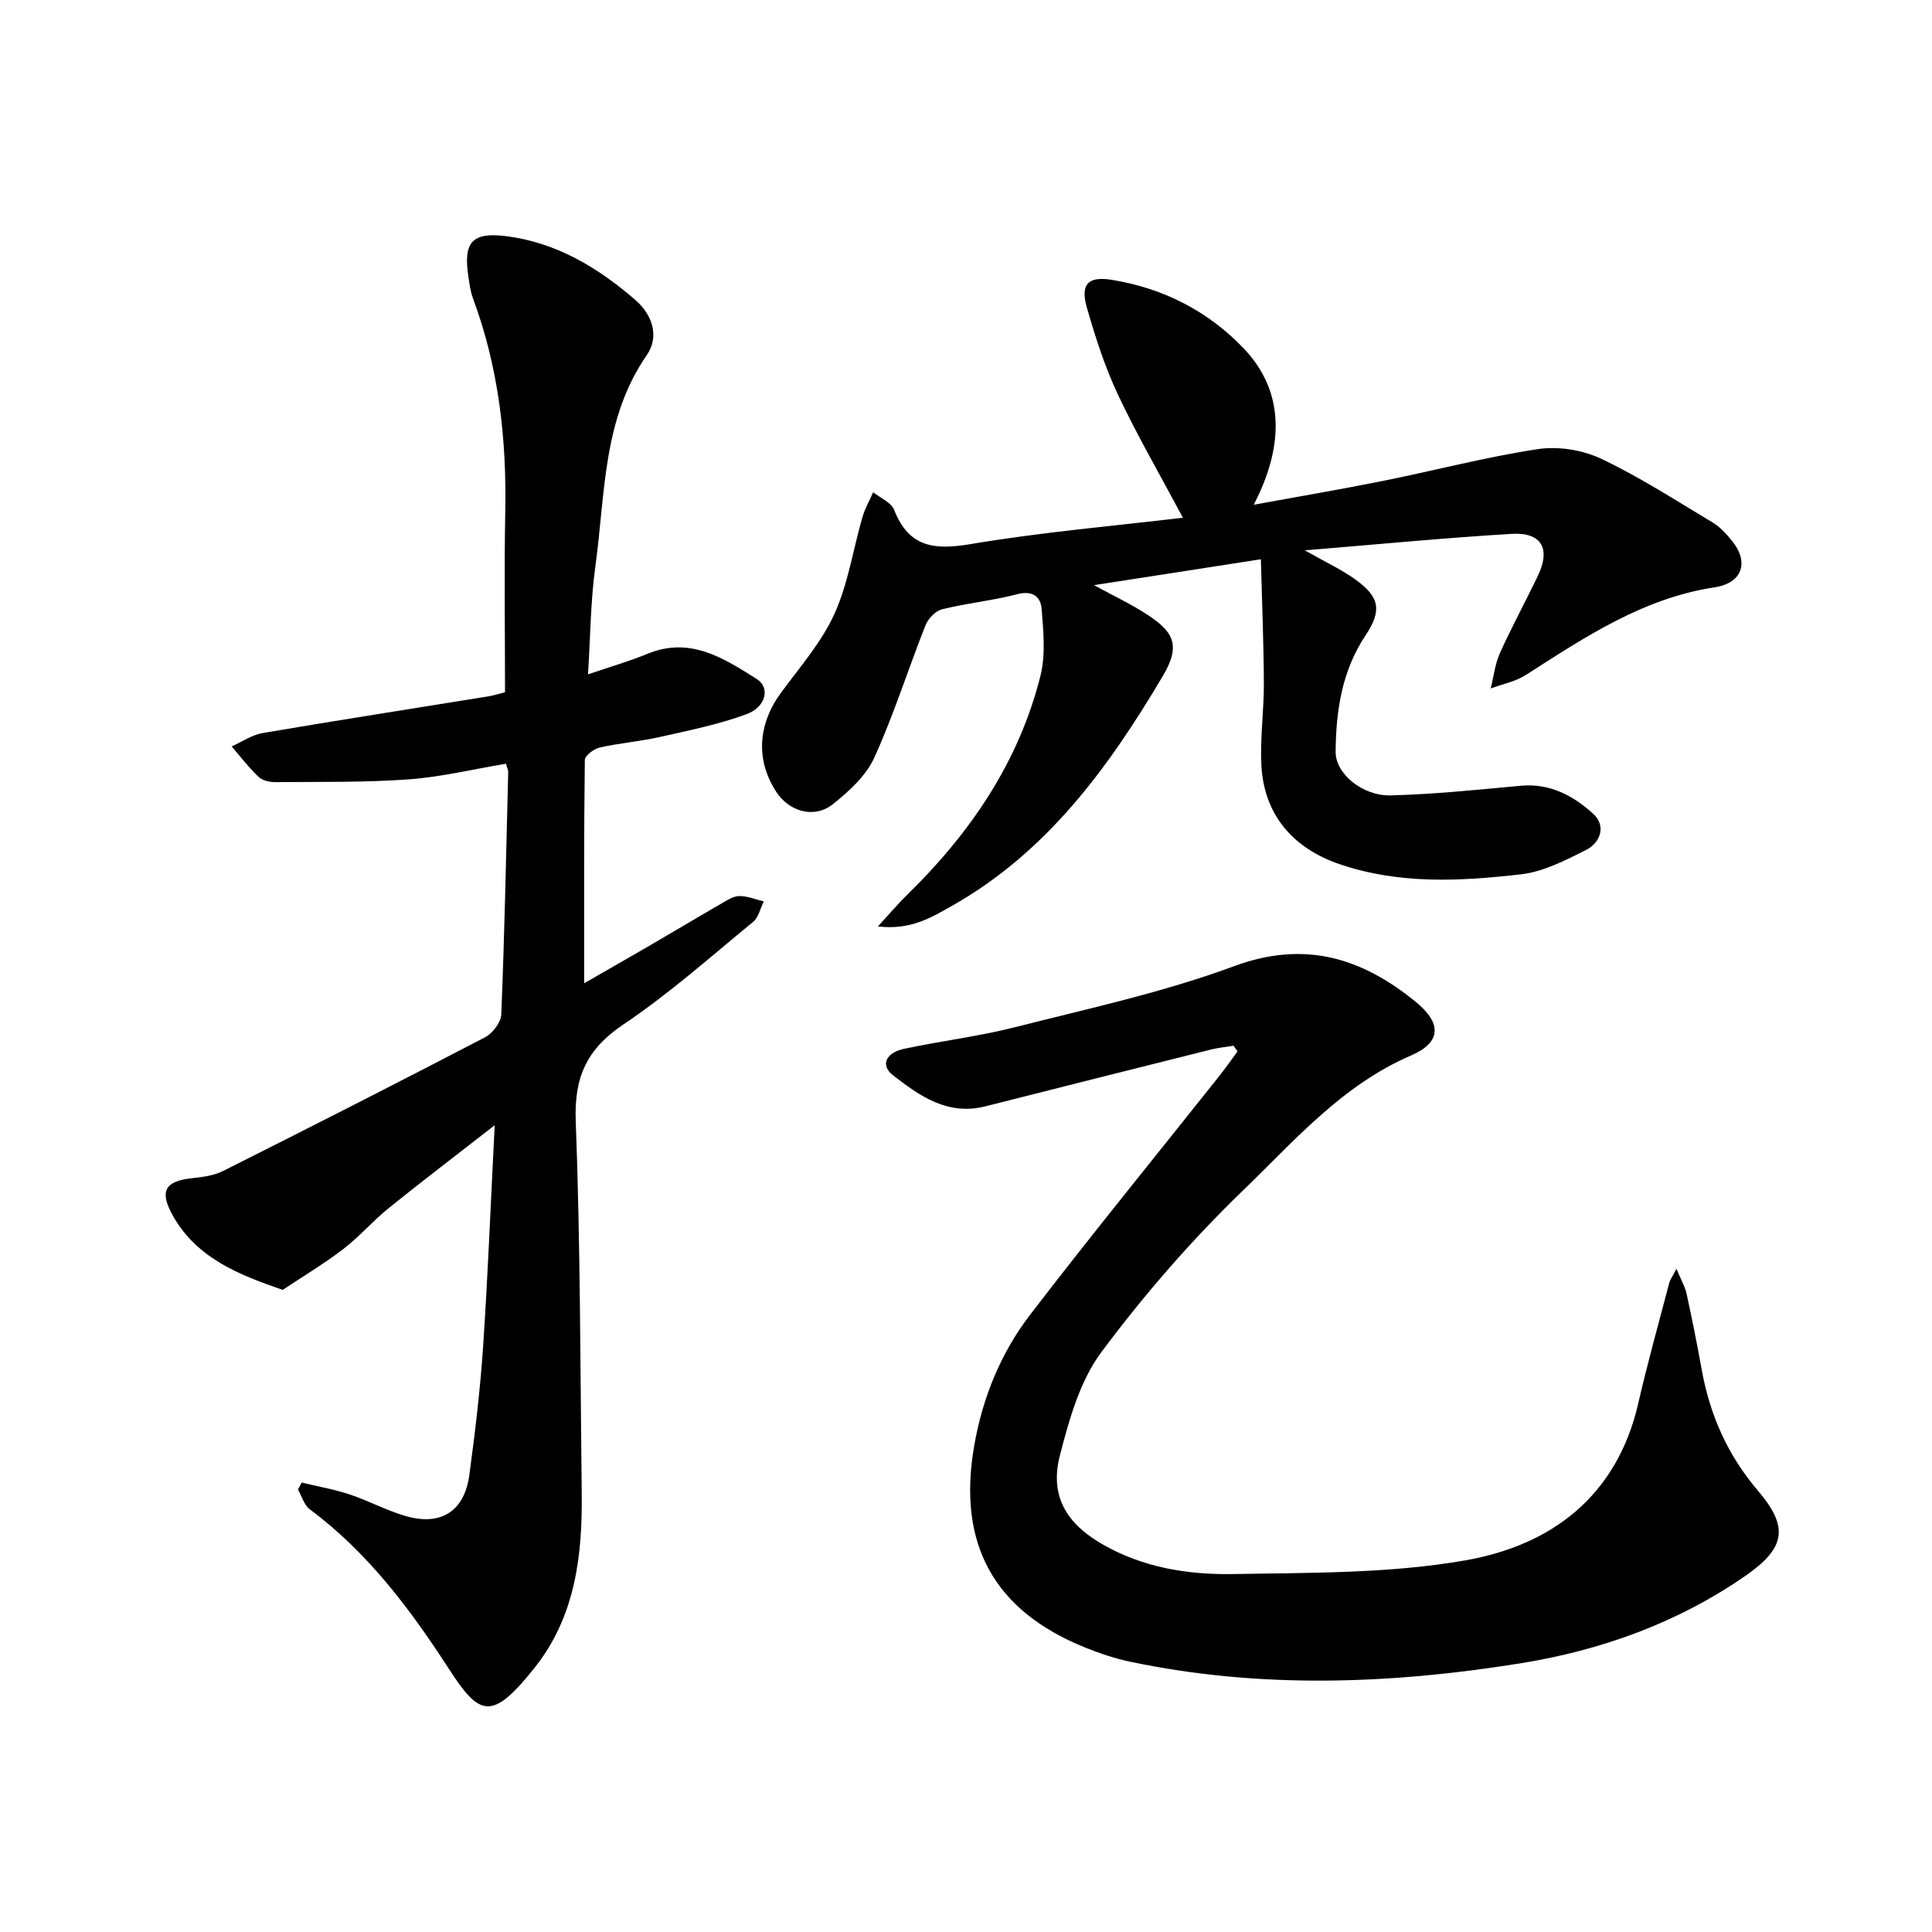
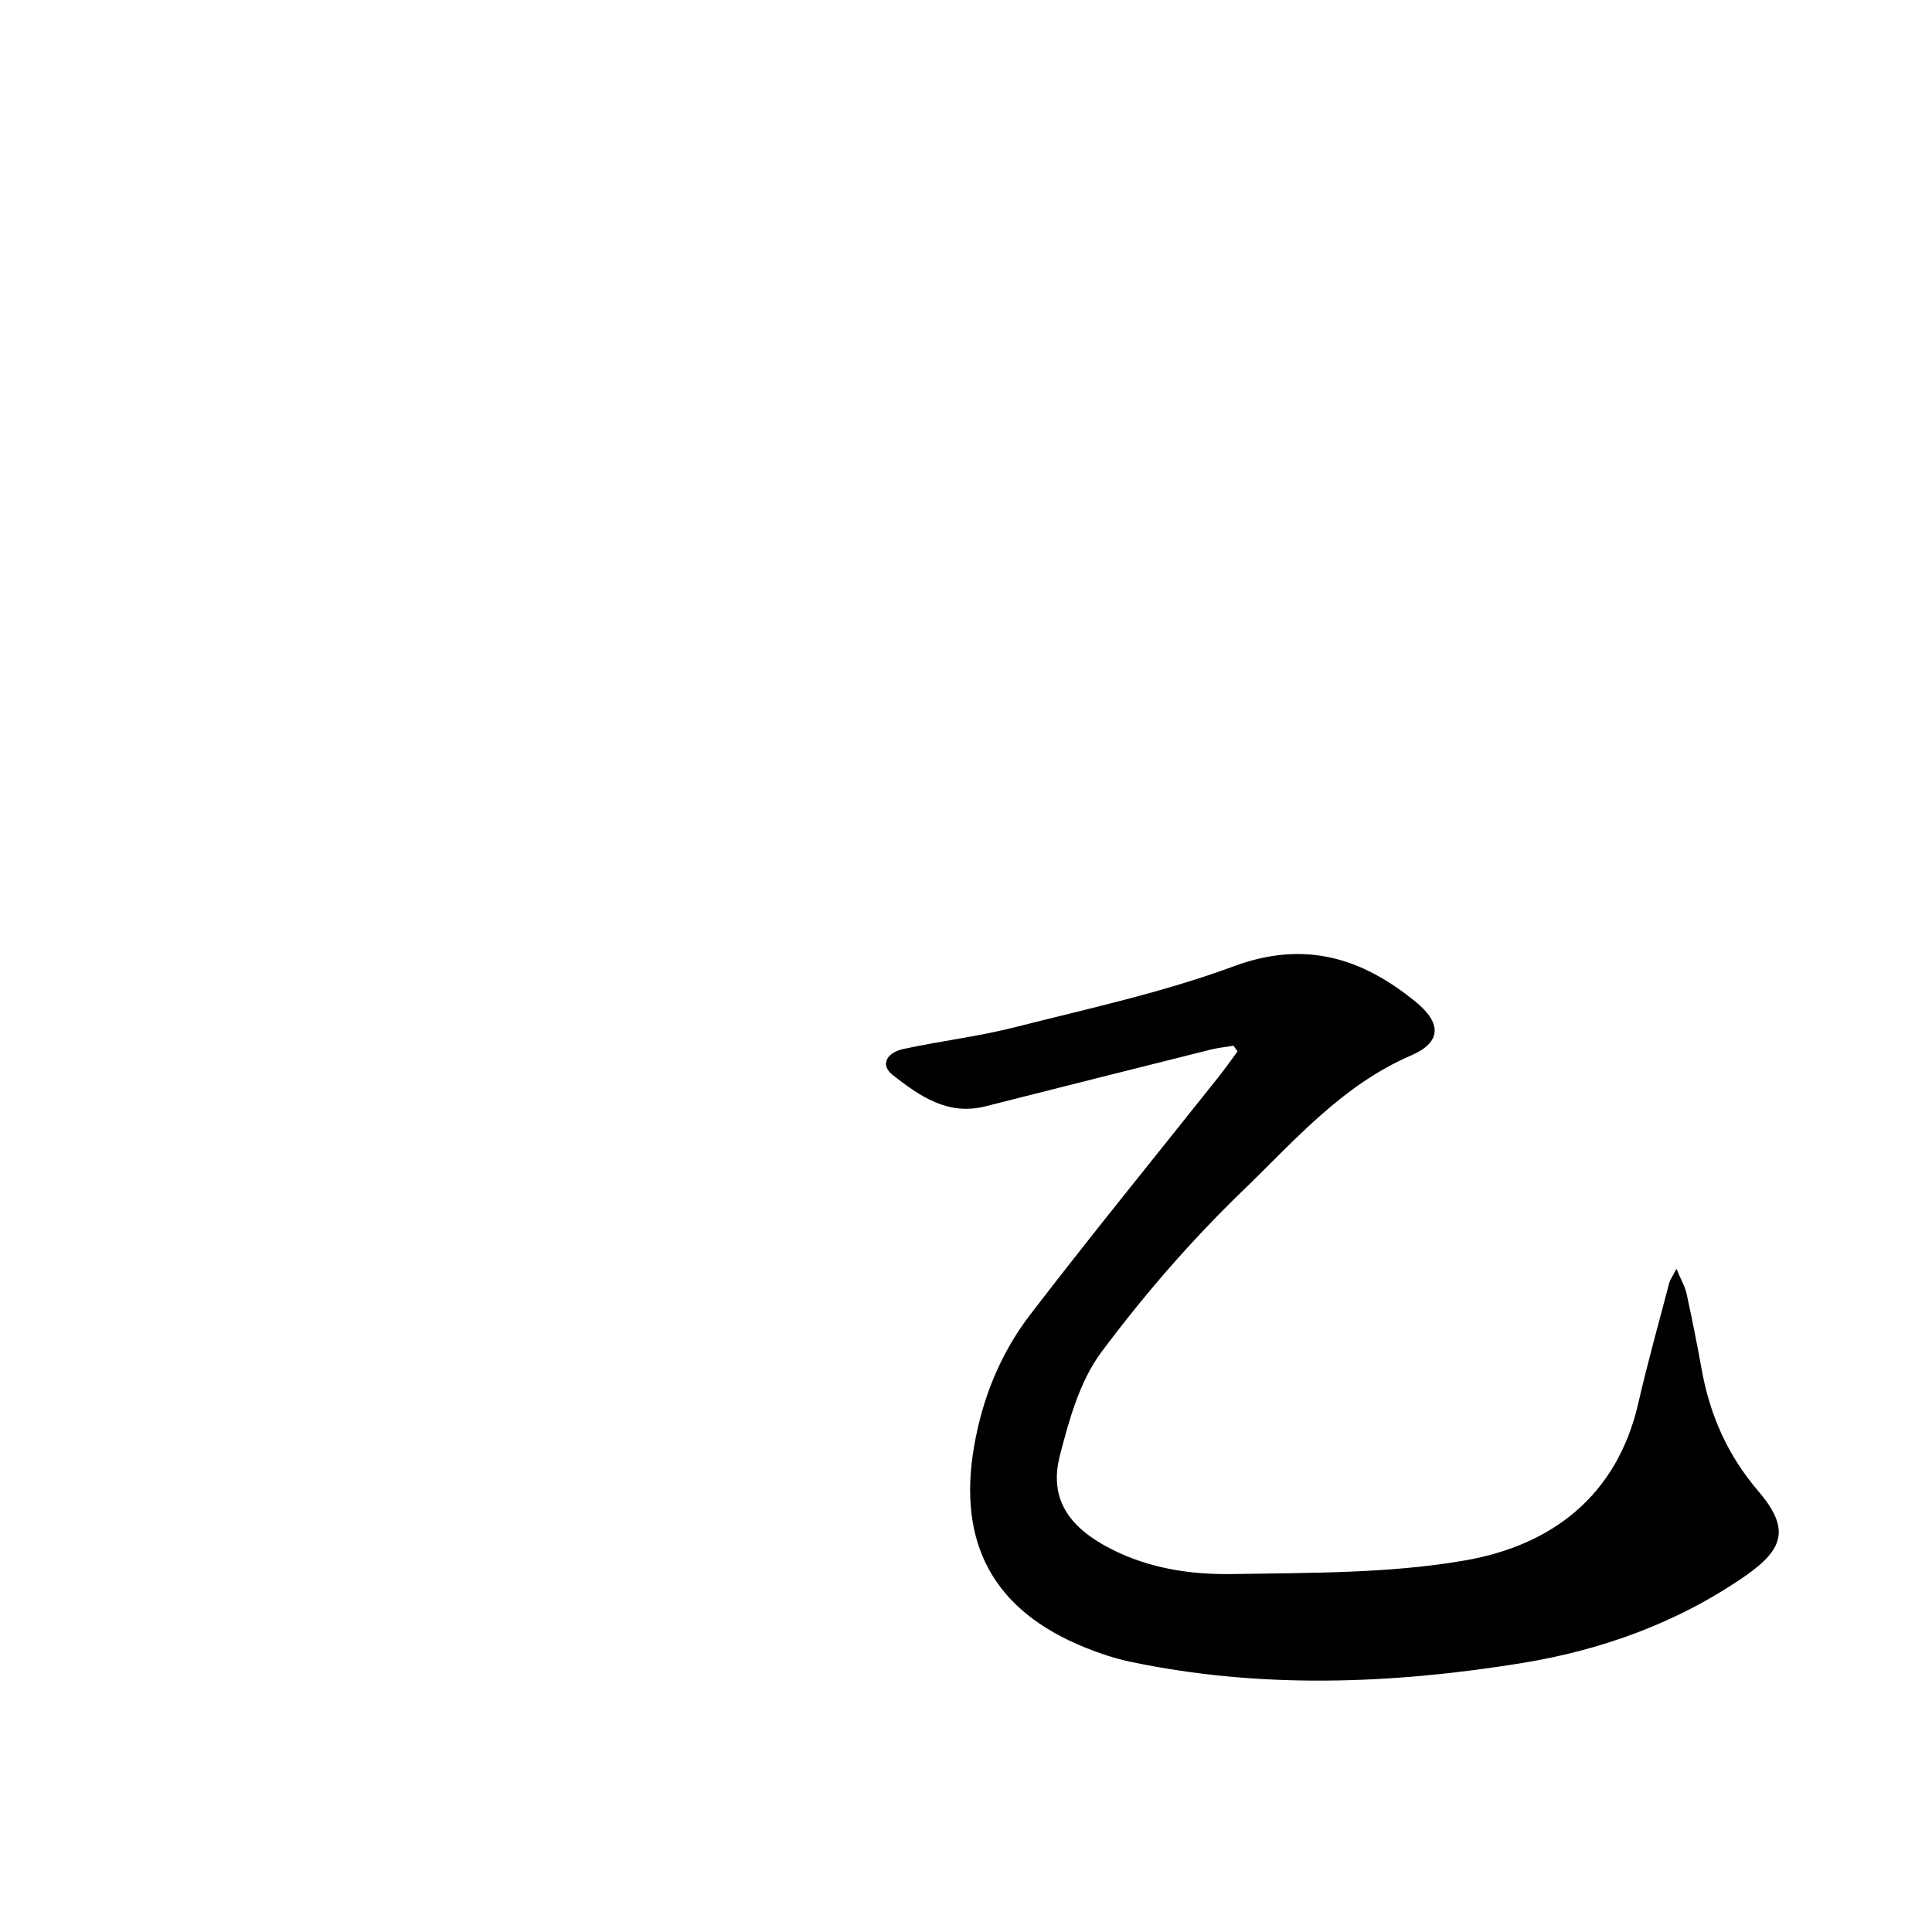
<svg xmlns="http://www.w3.org/2000/svg" enable-background="new 0 0 400 400" viewBox="0 0 400 400">
-   <path d="m102.42 232.97c-8.02 6.25-15.07 11.61-21.96 17.17-3.28 2.65-6.06 5.92-9.4 8.47-3.99 3.06-8.34 5.65-12.53 8.45-8.93-3.09-17.72-6.49-22.7-15.3-2.95-5.21-1.65-7.26 4.12-7.85 2.14-.22 4.42-.55 6.3-1.5 18.12-9.1 36.2-18.29 54.19-27.66 1.56-.82 3.28-3.09 3.35-4.75.67-16.71 1.01-33.43 1.43-50.14.01-.44-.23-.88-.46-1.74-6.73 1.12-13.42 2.75-20.18 3.24-9.14.66-18.34.49-27.51.57-1.19.01-2.72-.31-3.52-1.07-2.04-1.93-3.75-4.19-5.59-6.32 2.14-.95 4.19-2.39 6.42-2.77 15.52-2.65 31.09-5.06 46.63-7.58 1.36-.22 2.68-.66 3.55-.87 0-12.71-.19-25.04.05-37.37.29-15.14-1.38-29.92-6.69-44.19-.54-1.45-.73-3.04-.96-4.58-1.06-7.01.79-9.15 7.72-8.3 10.45 1.28 19.11 6.51 26.88 13.24 3.49 3.02 5.03 7.53 2.33 11.43-9.17 13.27-8.56 28.78-10.62 43.65-1 7.23-1.03 14.59-1.53 22.42 4.49-1.54 8.51-2.69 12.35-4.27 8.83-3.62 15.77.94 22.6 5.24 2.82 1.77 1.89 5.8-2.12 7.27-5.79 2.13-11.93 3.37-17.98 4.73-4.1.92-8.33 1.25-12.43 2.18-1.2.27-3.07 1.68-3.08 2.58-.19 15.28-.14 30.57-.14 46.22 4.12-2.37 8.53-4.87 12.92-7.42 5.13-2.98 10.22-6.03 15.36-9 1.2-.69 2.52-1.6 3.8-1.63 1.7-.03 3.41.7 5.11 1.11-.72 1.44-1.08 3.31-2.22 4.25-8.82 7.23-17.39 14.88-26.83 21.21-7.59 5.09-10.22 10.9-9.88 20.01.97 25.61.93 51.26 1.24 76.89.16 13.02-1.29 25.67-9.78 36.33-8.85 11.11-11.37 10.02-17.73.19-8-12.36-16.79-24.1-28.8-33.03-1.18-.88-1.64-2.71-2.44-4.1.26-.48.52-.95.78-1.43 3.32.8 6.7 1.39 9.93 2.46 3.98 1.32 7.74 3.39 11.76 4.52 7.22 2.02 12-1.11 13.01-8.53 1.19-8.82 2.25-17.68 2.85-26.55.99-14.78 1.57-29.6 2.4-45.88z" />
-   <path d="m244.91 107.19c-4.85-9.09-9.51-17.11-13.45-25.48-2.7-5.74-4.67-11.88-6.43-18-1.39-4.83.21-6.56 5.11-5.78 10.65 1.7 20.01 6.49 27.37 14.22 8.17 8.58 8.64 19.68 2.06 32.35 9.25-1.69 18.03-3.18 26.75-4.93 10.69-2.15 21.27-4.94 32.04-6.58 4.21-.64 9.24.15 13.1 1.97 8 3.79 15.51 8.65 23.13 13.22 1.56.94 2.89 2.41 4.05 3.86 3.56 4.43 2.03 8.7-3.65 9.56-14.83 2.25-26.86 10.32-39.07 18.14-2.15 1.38-4.85 1.89-7.29 2.8.62-2.45.89-5.05 1.91-7.32 2.44-5.41 5.28-10.63 7.85-15.98 2.71-5.64.8-9.08-5.42-8.71-13.85.83-27.67 2.17-42.82 3.41 4.35 2.48 7.67 4 10.57 6.11 4.96 3.61 5.4 6.39 2 11.5-4.89 7.35-6.14 15.62-6.19 24.14-.03 4.46 5.53 9.15 11.45 8.99 8.99-.24 17.96-1.18 26.92-2 6.04-.55 10.92 2.11 15 5.85 2.64 2.42 1.51 5.92-1.55 7.46-4.26 2.13-8.78 4.49-13.39 5.02-12.56 1.45-25.2 2.12-37.55-2.07-9.77-3.31-15.75-10.32-16.26-20.58-.28-5.59.54-11.23.52-16.84-.04-8.36-.38-16.73-.62-25.73-12.04 1.87-22.88 3.55-34.55 5.36 4.17 2.28 7.78 3.96 11.07 6.13 5.2 3.42 7.05 6.15 3.23 12.6-11.29 19.06-24.04 36.58-43.83 47.74-4.24 2.39-8.47 4.98-15.21 4.19 2.54-2.76 4.18-4.71 5.99-6.48 13.1-12.79 23.18-27.5 27.67-45.44 1.09-4.37.6-9.23.24-13.82-.19-2.48-1.83-3.88-5.02-3.05-5.11 1.33-10.44 1.85-15.58 3.12-1.37.34-2.91 1.94-3.45 3.33-3.61 9.11-6.55 18.5-10.6 27.4-1.71 3.76-5.24 6.98-8.59 9.64-3.87 3.06-9.08 1.53-11.76-2.65-4.25-6.62-3.74-13.96 1.1-20.52 3.88-5.27 8.32-10.36 10.99-16.22 2.85-6.25 3.86-13.34 5.8-20.02.52-1.8 1.48-3.47 2.23-5.19 1.49 1.2 3.74 2.11 4.34 3.65 3.04 7.77 8.3 8.36 15.83 7.09 14.72-2.48 29.64-3.75 43.96-5.46z" />
  <path d="m255.39 216.51c-1.58.26-3.18.41-4.73.8-15.55 3.89-31.09 7.8-46.63 11.74-7.81 1.98-13.61-2.11-19.19-6.47-2.56-2-1.5-4.61 2.33-5.43 7.62-1.63 15.4-2.56 22.94-4.47 15.21-3.87 30.68-7.2 45.35-12.63 14.72-5.44 26.52-1.72 37.68 7.4 5.42 4.43 5.25 8.38-.99 11.07-14.28 6.15-24.17 17.68-34.85 28-10.63 10.26-20.44 21.57-29.27 33.42-4.46 5.99-6.69 14-8.6 21.44-2.13 8.28 1.32 14.02 8.77 18.32 8.41 4.85 17.74 6.35 27.07 6.19 16.05-.28 32.33-.09 48.04-2.82 17.89-3.11 31.45-13.29 35.87-32.51 1.92-8.36 4.24-16.63 6.42-24.94.18-.68.64-1.28 1.49-2.93.96 2.31 1.79 3.71 2.11 5.21 1.13 5.18 2.17 10.39 3.11 15.61 1.69 9.41 5.35 17.74 11.66 25.13 6.46 7.57 5.7 11.86-2.6 17.62-14.08 9.76-29.95 15.45-46.69 18.13-26.81 4.3-53.74 5.3-80.56-.32-3.18-.67-6.32-1.7-9.34-2.92-19.07-7.66-26.58-21.54-23.1-41.72 1.74-10.08 5.52-19.32 11.65-27.3 12.73-16.59 25.96-32.8 38.97-49.18 1.36-1.71 2.62-3.51 3.92-5.27-.27-.38-.55-.78-.83-1.17z" />
</svg>